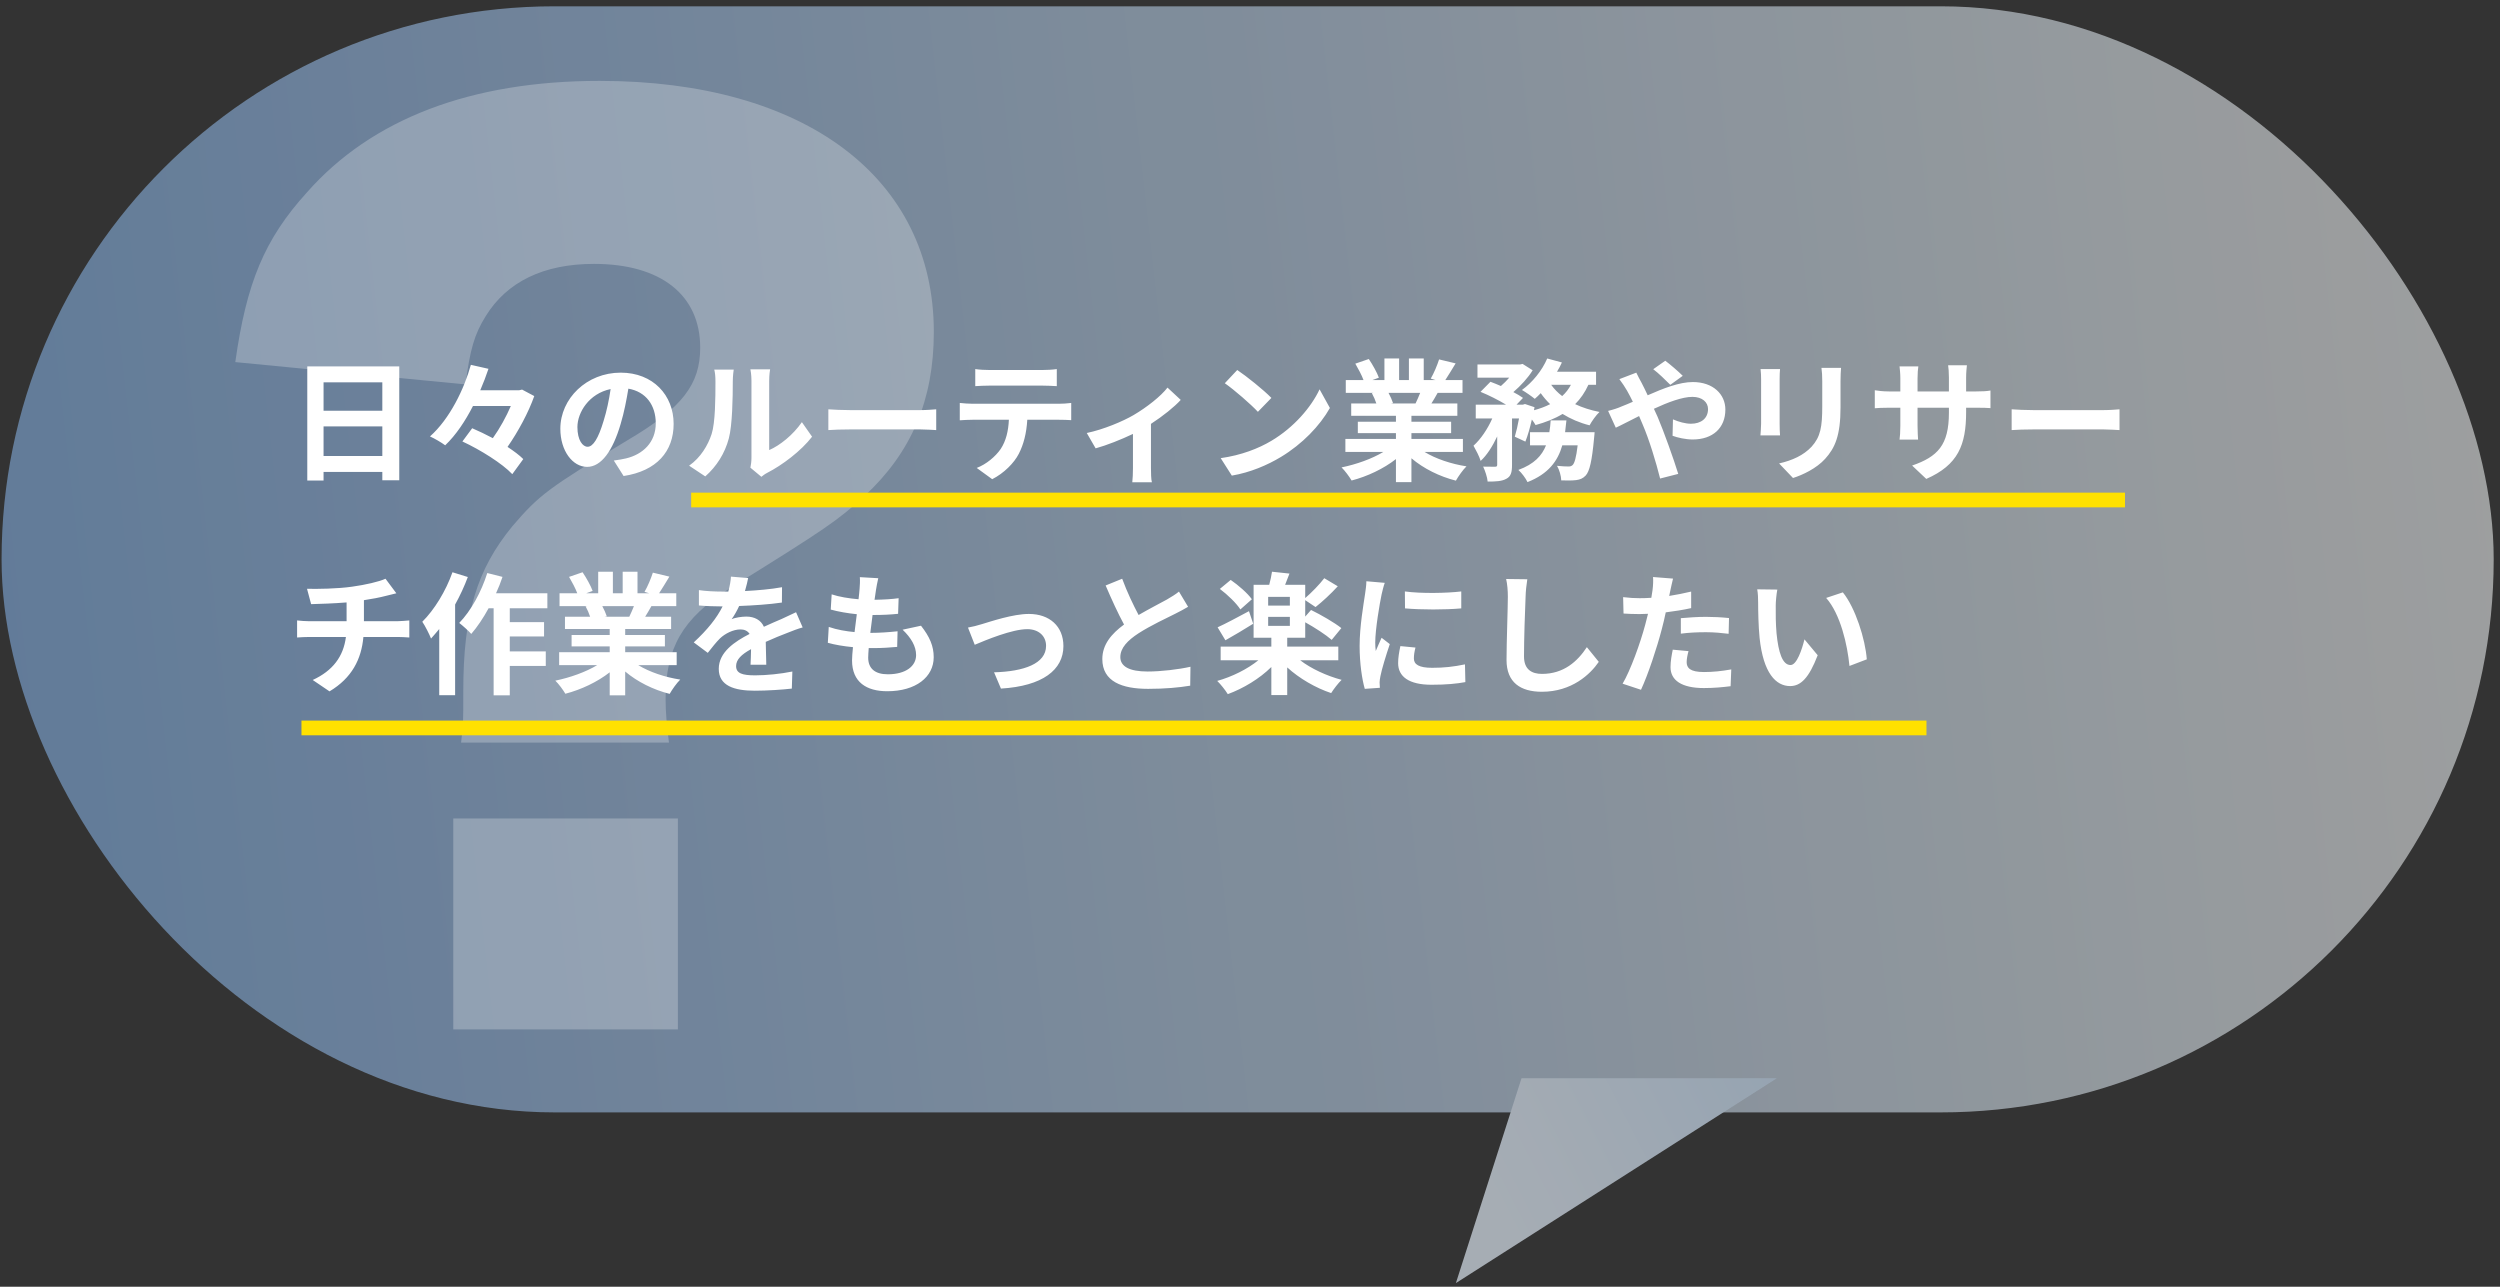
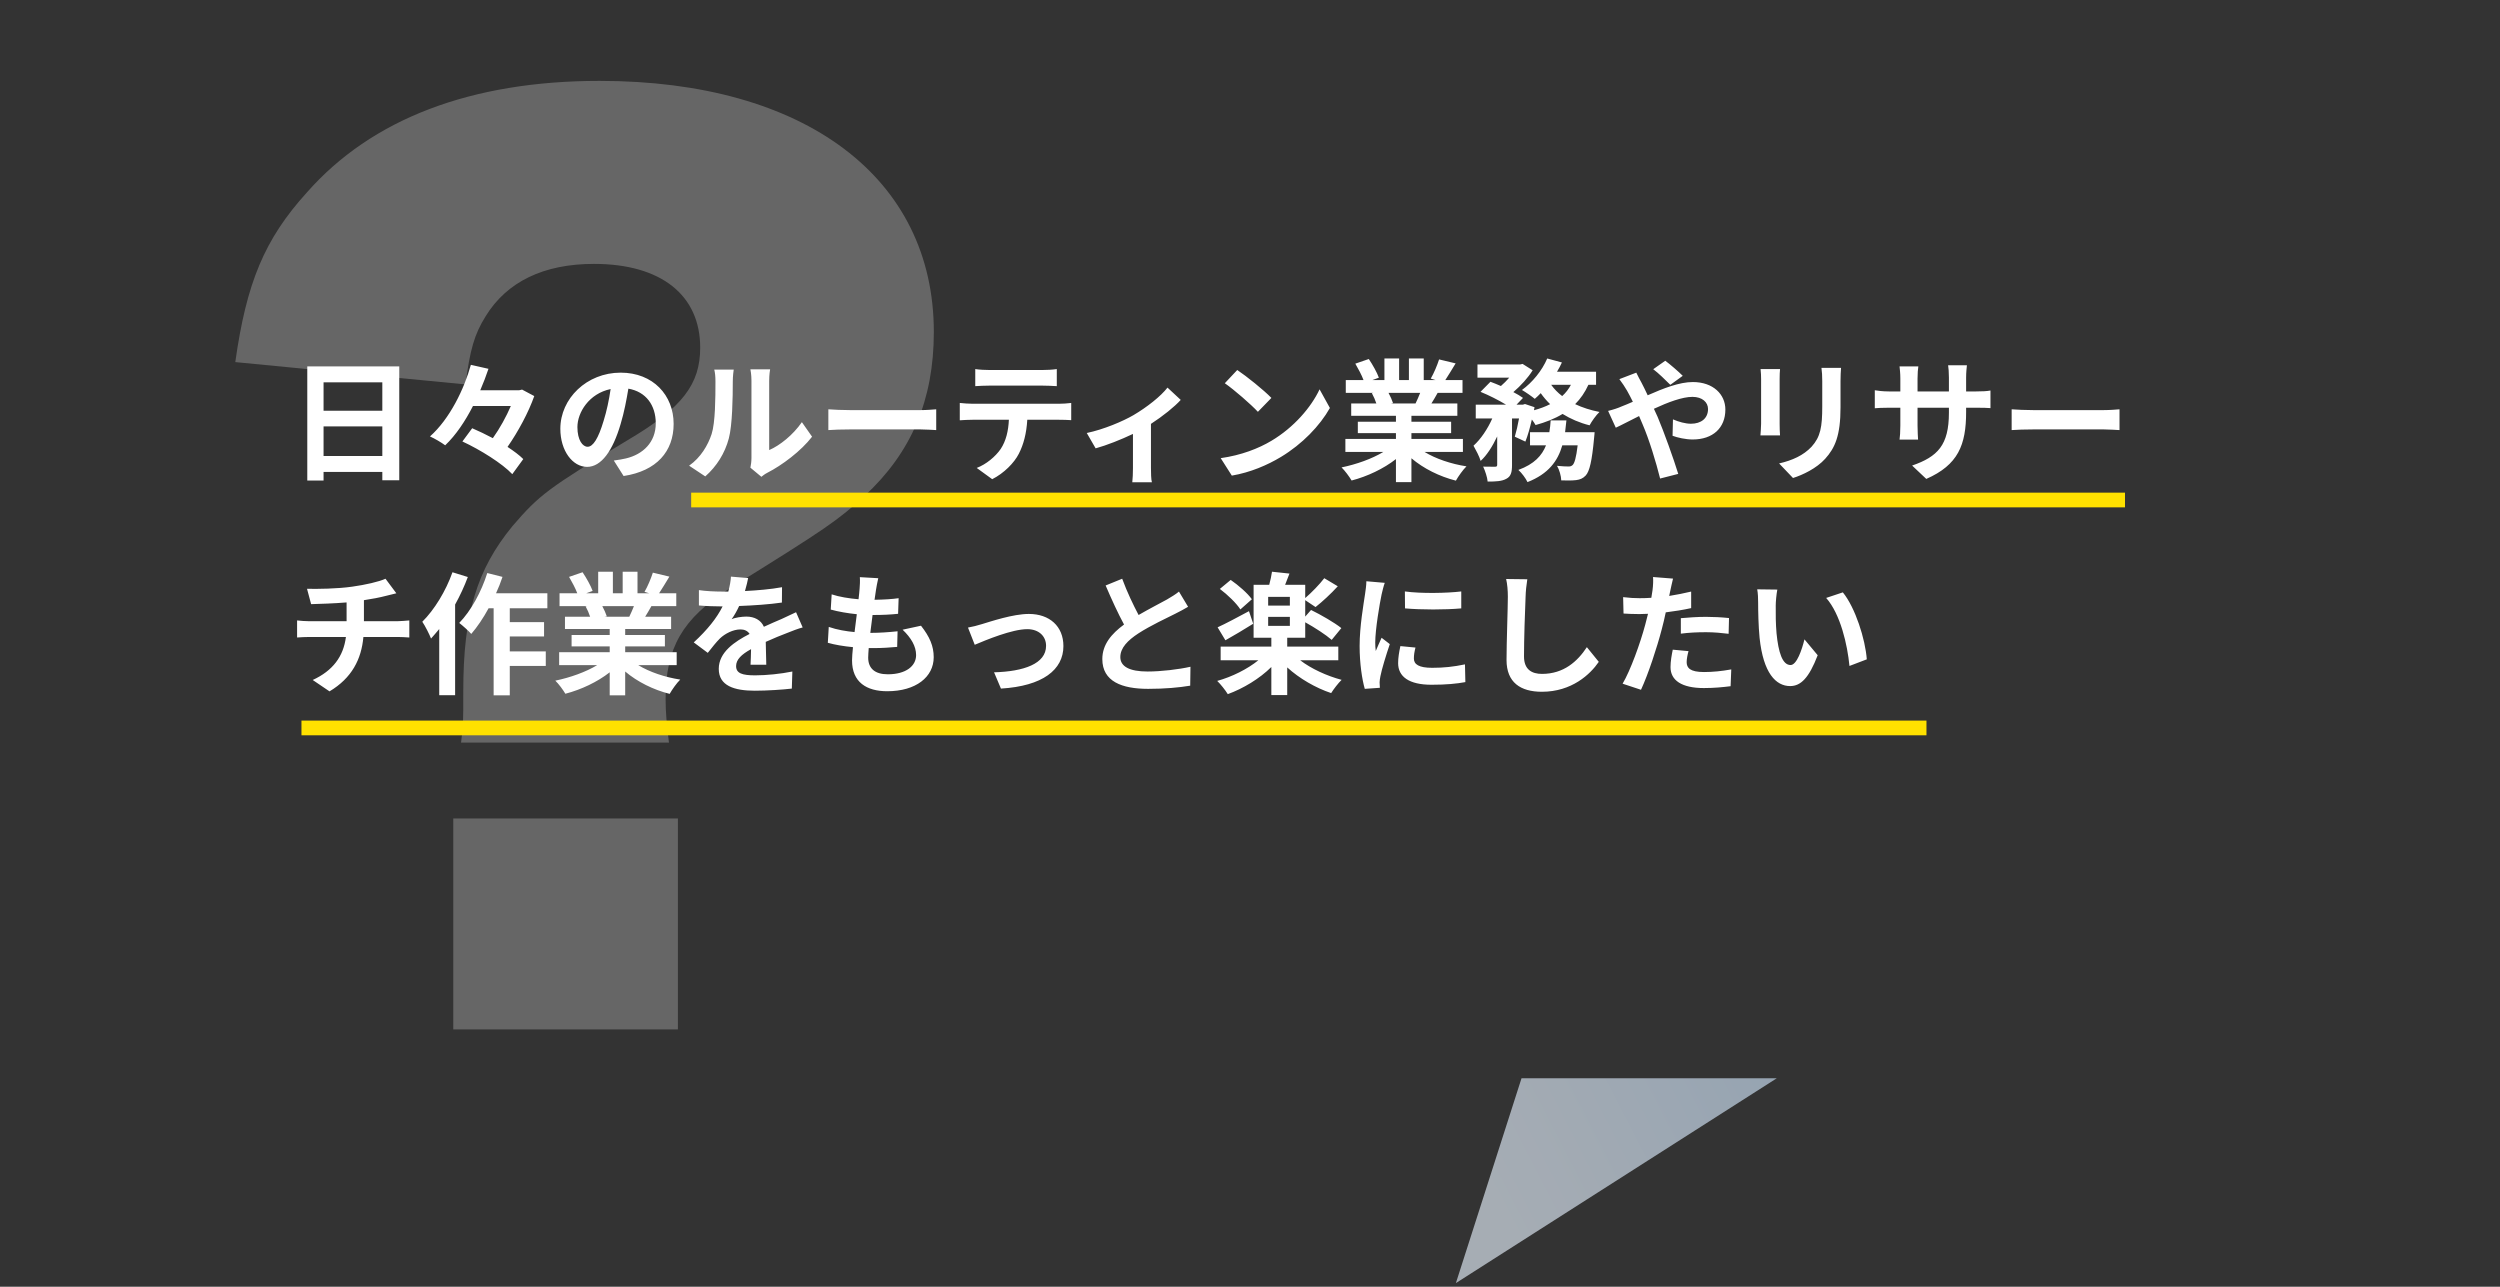
<svg xmlns="http://www.w3.org/2000/svg" width="340" height="175" viewBox="0 0 340 175" fill="none">
  <rect x="0" y="0" width="340" height="175" fill="#333333" stroke="none" />
  <g opacity="0.93">
-     <rect x="0.214" y="0.857" width="338.929" height="150.429" rx="75.214" fill="url(#paint0_linear_84_30)" fill-opacity="0.9" />
    <path d="M198 174.5L241.643 146.643H206.927L198 174.5Z" fill="url(#paint1_linear_84_30)" />
  </g>
  <g clip-path="url(#clip0_84_30)">
    <path d="M62.704 100.998C63.006 98.573 63.006 98.416 63.006 94.019C63.006 83.547 64.833 77.473 69.693 71.555C73.338 67.305 74.554 66.392 85.351 59.866C92.797 55.469 95.227 52.279 95.227 47.274C95.227 40.139 89.91 35.889 80.784 35.889C73.942 35.889 68.926 38.314 66.039 43.024C64.523 45.449 63.911 47.578 63.308 52.279L32 49.246C33.517 38.47 35.956 32.552 41.729 26.182C50.545 16.162 64.075 11 81.551 11C109.515 11 127 24.201 127 45.145C127 54.4 123.958 61.535 117.572 67.453C113.927 70.79 112.402 71.85 99.183 80.054C92.797 84.147 90.522 88.092 90.522 95.079C90.522 96.896 90.677 98.573 90.979 100.998H62.704ZM92.194 111.313V140H61.645V111.313H92.194Z" fill="white" fill-opacity="0.25" />
  </g>
  <path d="M44.004 62.02H51.996V57.988H44.004V62.02ZM51.996 51.994H44.004V55.864H51.996V51.994ZM41.79 49.834H54.3V65.314H51.996V64.18H44.004V65.35H41.79V49.834ZM71.004 52.984L72.66 53.866C71.886 56.062 70.482 58.69 69.024 60.778C69.87 61.336 70.626 61.894 71.166 62.434L69.672 64.486C68.322 63.046 65.334 61.174 62.886 60.04L64.218 58.24C65.1 58.618 66.072 59.086 67.026 59.59C67.98 58.258 68.862 56.638 69.474 55.216H64.326C63.282 57.25 62.022 59.158 60.546 60.562C60.042 60.184 59.088 59.626 58.476 59.356C61.176 56.962 63.138 52.876 64.038 49.618L66.432 50.158C66.108 51.112 65.748 52.084 65.316 53.074H70.608L71.004 52.984ZM79.914 60.76C80.652 60.76 81.372 59.644 82.092 57.232C82.506 55.918 82.83 54.388 83.046 52.912C80.094 53.524 78.528 56.116 78.528 58.078C78.528 59.878 79.248 60.76 79.914 60.76ZM84.81 64.738L83.478 62.632C84.162 62.542 84.666 62.452 85.134 62.344C87.42 61.804 89.184 60.166 89.184 57.574C89.184 55.108 87.852 53.272 85.458 52.858C85.206 54.37 84.9 56.026 84.396 57.7C83.334 61.3 81.786 63.496 79.842 63.496C77.88 63.496 76.206 61.318 76.206 58.312C76.206 54.208 79.788 50.68 84.414 50.68C88.824 50.68 91.614 53.758 91.614 57.646C91.614 61.39 89.31 64.054 84.81 64.738ZM95.916 64.792L93.72 63.334C95.304 62.218 96.276 60.562 96.78 59.032C97.284 57.484 97.302 54.082 97.302 51.904C97.302 51.184 97.248 50.698 97.14 50.266H99.786C99.768 50.338 99.66 51.148 99.66 51.886C99.66 54.01 99.606 57.808 99.12 59.626C98.58 61.66 97.464 63.424 95.916 64.792ZM103.548 64.846L102.054 63.604C102.126 63.262 102.198 62.758 102.198 62.272V51.778C102.198 50.968 102.072 50.284 102.054 50.23H104.736C104.718 50.284 104.61 50.986 104.61 51.796V61.21C106.068 60.58 107.85 59.158 109.056 57.412L110.442 59.392C108.948 61.336 106.356 63.28 104.34 64.306C103.962 64.504 103.782 64.666 103.548 64.846ZM112.656 58.492V55.666C113.304 55.72 114.618 55.774 115.554 55.774H125.22C126.048 55.774 126.858 55.702 127.326 55.666V58.492C126.894 58.474 125.976 58.402 125.22 58.402H115.554C114.528 58.402 113.322 58.438 112.656 58.492ZM141.78 52.444H134.562C133.932 52.444 133.176 52.48 132.636 52.516V50.194C133.212 50.284 133.95 50.32 134.544 50.32H141.78C142.392 50.32 143.112 50.284 143.724 50.194V52.516C143.094 52.48 142.41 52.444 141.78 52.444ZM132.258 54.91H144.048C144.426 54.91 145.2 54.874 145.686 54.802V57.142C145.236 57.106 144.552 57.088 144.048 57.088H139.71C139.602 58.942 139.206 60.454 138.558 61.714C137.928 62.956 136.542 64.36 134.94 65.17L132.834 63.64C134.112 63.154 135.372 62.11 136.092 61.066C136.83 59.95 137.136 58.6 137.208 57.088H132.258C131.736 57.088 131.034 57.124 130.53 57.16V54.802C131.07 54.856 131.7 54.91 132.258 54.91ZM158.78 52.714L160.58 54.388C159.734 55.324 158.168 56.584 156.53 57.646V63.64C156.53 64.27 156.548 65.224 156.656 65.584H153.992C154.046 65.224 154.082 64.27 154.082 63.64V59.014C152.498 59.77 150.518 60.562 149.006 60.976L147.8 58.888C150.122 58.402 152.732 57.286 154.154 56.458C155.99 55.378 157.88 53.884 158.78 52.714ZM168.266 50.32C169.526 51.166 171.866 53.038 172.91 54.118L171.074 56.008C170.138 55 167.888 53.038 166.574 52.12L168.266 50.32ZM166.016 62.308C168.824 61.912 171.164 60.994 172.91 59.95C175.97 58.132 178.328 55.378 179.462 52.948L180.866 55.486C179.498 57.916 177.104 60.4 174.206 62.146C172.388 63.244 170.066 64.252 167.528 64.684L166.016 62.308ZM193.142 53.434H188.84C189.092 53.902 189.326 54.424 189.452 54.82L189.146 54.874H192.512C192.728 54.442 192.944 53.92 193.142 53.434ZM198.956 61.462H193.736C195.266 62.398 197.354 63.1 199.442 63.424C198.956 63.892 198.326 64.792 198.002 65.368C195.788 64.81 193.61 63.73 191.954 62.326V65.566H189.848V62.434C188.174 63.748 185.96 64.792 183.818 65.35C183.512 64.828 182.9 64 182.45 63.568C184.466 63.154 186.59 62.398 188.138 61.462H182.972V59.698H189.848V58.906H184.664V57.358H189.848V56.548H183.764V54.874H187.184C187.04 54.424 186.806 53.884 186.572 53.47L186.788 53.434H183.026V51.688H185.438C185.186 51.004 184.718 50.14 184.322 49.456L186.158 48.826C186.68 49.6 187.274 50.662 187.526 51.364L186.644 51.688H188.282V48.754H190.28V51.688H191.612V48.754H193.628V51.688H195.23L194.582 51.49C195.014 50.752 195.464 49.672 195.716 48.88L197.966 49.42C197.462 50.248 196.976 51.058 196.562 51.688H198.902V53.434H195.518C195.23 53.956 194.942 54.442 194.672 54.874H198.2V56.548H191.954V57.358H197.354V58.906H191.954V59.698H198.956V61.462ZM212.852 58.78H216.866C216.866 58.78 216.83 59.338 216.794 59.59C216.506 62.704 216.182 64.09 215.66 64.666C215.264 65.08 214.886 65.224 214.346 65.296C213.896 65.35 213.158 65.368 212.33 65.332C212.312 64.738 212.078 63.892 211.754 63.352C212.402 63.424 213.014 63.442 213.302 63.442C213.554 63.442 213.698 63.406 213.878 63.244C214.13 63.01 214.364 62.236 214.562 60.562H212.474C211.862 62.704 210.584 64.45 207.74 65.566C207.506 65.062 206.948 64.306 206.498 63.91C208.658 63.118 209.702 61.966 210.26 60.562H208.082V58.78H210.71C210.8 58.258 210.854 57.736 210.89 57.178H213.032C212.978 57.718 212.924 58.258 212.852 58.78ZM213.644 52.336H210.962C211.358 52.894 211.862 53.416 212.456 53.866C212.942 53.434 213.338 52.912 213.644 52.336ZM217.064 52.336H216.02C215.552 53.362 214.958 54.226 214.22 54.964C215.21 55.432 216.326 55.792 217.532 56.026C217.064 56.458 216.47 57.304 216.182 57.844C214.814 57.502 213.59 56.962 212.51 56.296C211.448 56.944 210.206 57.43 208.838 57.808C208.73 57.61 208.55 57.34 208.334 57.052C208.082 58.168 207.776 59.248 207.452 60.058L206.012 59.392C206.21 58.726 206.426 57.826 206.588 56.908H205.634V63.244C205.634 64.216 205.49 64.792 204.86 65.116C204.248 65.458 203.438 65.494 202.322 65.494C202.268 64.9 201.98 64.036 201.71 63.46C202.376 63.478 203.096 63.478 203.33 63.478C203.546 63.46 203.618 63.424 203.618 63.208V59.356C202.988 60.688 202.232 61.894 201.368 62.686C201.188 62.074 200.72 61.192 200.396 60.616C201.386 59.734 202.322 58.33 202.952 56.908H200.702V55.036H204.824C203.816 54.424 202.466 53.74 201.35 53.29L202.7 51.922C203.132 52.084 203.636 52.282 204.122 52.498C204.518 52.156 204.914 51.76 205.256 51.364H200.936V49.564H206.75L207.074 49.492L208.442 50.356C207.83 51.364 206.822 52.462 205.814 53.326C206.336 53.596 206.786 53.866 207.128 54.118L206.246 55.036H207.11L207.398 54.946L208.694 55.378L208.622 55.792C209.414 55.576 210.17 55.306 210.818 54.964C210.35 54.514 209.918 54.01 209.54 53.47C209.27 53.758 209 54.01 208.73 54.244C208.316 53.902 207.488 53.326 206.984 53.038C208.388 52.03 209.72 50.41 210.422 48.754L212.42 49.294C212.222 49.726 212.006 50.14 211.754 50.554H217.064V52.336ZM228.854 51.112L227.162 52.336C226.532 51.706 225.542 50.734 224.84 50.212L226.478 49.06C227.126 49.546 228.224 50.482 228.854 51.112ZM220.232 51.562L222.536 50.68C222.698 51.004 223.058 51.742 223.256 52.066C223.526 52.588 223.814 53.164 224.084 53.758C226.244 52.804 228.404 51.958 230.222 51.958C232.994 51.958 234.65 53.632 234.65 55.702C234.65 58.204 232.94 59.77 230.204 59.77C229.25 59.77 228.134 59.518 227.468 59.266L227.522 57.034C228.314 57.376 229.214 57.628 229.97 57.628C231.338 57.628 232.292 56.908 232.292 55.63C232.292 54.712 231.518 53.974 230.168 53.974C228.782 53.974 226.838 54.712 224.93 55.594L225.434 56.692C226.262 58.636 227.63 62.452 228.242 64.45L225.776 65.08C225.218 62.848 224.3 59.806 223.382 57.682L222.914 56.584C221.636 57.214 220.502 57.826 219.746 58.168L218.702 55.882C219.386 55.72 220.178 55.45 220.466 55.306C220.988 55.108 221.528 54.874 222.068 54.64C221.798 54.1 221.546 53.596 221.276 53.128C221.024 52.678 220.592 52.03 220.232 51.562ZM239.438 50.194H242.084C242.048 50.59 242.03 50.986 242.03 51.562V57.646C242.03 58.096 242.048 58.798 242.084 59.212H239.42C239.438 58.87 239.51 58.168 239.51 57.628V51.562C239.51 51.22 239.492 50.59 239.438 50.194ZM247.718 50.032H250.382C250.346 50.536 250.31 51.112 250.31 51.832V55.396C250.31 59.266 249.554 60.922 248.222 62.398C247.034 63.712 245.162 64.594 243.848 65.008L241.958 63.028C243.758 62.614 245.27 61.93 246.368 60.76C247.592 59.41 247.826 58.06 247.826 55.252V51.832C247.826 51.112 247.79 50.536 247.718 50.032ZM267.392 53.236H268.724C269.678 53.236 270.218 53.2 270.704 53.11V55.504C270.308 55.468 269.678 55.45 268.724 55.45H267.392V56.044C267.392 60.508 266.312 63.226 261.974 65.134L260.048 63.316C263.522 62.11 265.052 60.544 265.052 56.134V55.45H260.786V57.898C260.786 58.69 260.84 59.428 260.858 59.788H258.338C258.392 59.428 258.446 58.708 258.446 57.898V55.45H256.916C256.016 55.45 255.368 55.486 254.972 55.522V53.074C255.296 53.128 256.016 53.236 256.916 53.236H258.446V51.454C258.446 50.77 258.374 50.176 258.338 49.834H260.894C260.84 50.176 260.786 50.752 260.786 51.472V53.236H265.052V51.346C265.052 50.626 264.998 50.032 264.944 49.672H267.5C267.464 50.032 267.392 50.626 267.392 51.346V53.236ZM273.584 58.492V55.666C274.232 55.72 275.546 55.774 276.482 55.774H286.148C286.976 55.774 287.786 55.702 288.254 55.666V58.492C287.822 58.474 286.904 58.402 286.148 58.402H276.482C275.456 58.402 274.25 58.438 273.584 58.492ZM49.494 84.486H54.03C54.408 84.486 55.272 84.414 55.668 84.378V86.7C55.182 86.664 54.57 86.628 54.084 86.628H49.422C49.152 89.652 47.856 92.208 44.814 94.026L42.528 92.478C45.264 91.218 46.704 89.292 47.046 86.628H42.096C41.538 86.628 40.872 86.664 40.404 86.7V84.378C40.89 84.432 41.502 84.486 42.06 84.486H47.136V81.93C45.408 82.074 43.518 82.128 42.312 82.164L41.754 80.076C43.122 80.112 45.912 80.076 47.892 79.788C49.692 79.536 51.528 79.122 52.428 78.708L53.904 80.688C53.292 80.832 52.824 80.958 52.518 81.03C51.636 81.264 50.574 81.462 49.494 81.624V84.486ZM61.536 77.826L63.624 78.474C63.156 79.734 62.562 81.012 61.896 82.218V94.548H59.736V85.548C59.358 85.998 58.98 86.448 58.62 86.844C58.422 86.322 57.81 85.098 57.432 84.558C59.07 82.938 60.636 80.382 61.536 77.826ZM74.442 82.722H69.33V84.612H73.992V86.556H69.33V88.59H74.226V90.57H69.33V94.566H67.134V82.722H66.45C65.73 84.054 64.902 85.278 64.092 86.214C63.75 85.818 62.904 85.062 62.454 84.72C64.038 83.1 65.46 80.508 66.27 77.934L68.34 78.456C68.088 79.212 67.8 79.95 67.458 80.688H74.442V82.722ZM86.214 82.434H81.912C82.164 82.902 82.398 83.424 82.524 83.82L82.218 83.874H85.584C85.8 83.442 86.016 82.92 86.214 82.434ZM92.028 90.462H86.808C88.338 91.398 90.426 92.1 92.514 92.424C92.028 92.892 91.398 93.792 91.074 94.368C88.86 93.81 86.682 92.73 85.026 91.326V94.566H82.92V91.434C81.246 92.748 79.032 93.792 76.89 94.35C76.584 93.828 75.972 93 75.522 92.568C77.538 92.154 79.662 91.398 81.21 90.462H76.044V88.698H82.92V87.906H77.736V86.358H82.92V85.548H76.836V83.874H80.256C80.112 83.424 79.878 82.884 79.644 82.47L79.86 82.434H76.098V80.688H78.51C78.258 80.004 77.79 79.14 77.394 78.456L79.23 77.826C79.752 78.6 80.346 79.662 80.598 80.364L79.716 80.688H81.354V77.754H83.352V80.688H84.684V77.754H86.7V80.688H88.302L87.654 80.49C88.086 79.752 88.536 78.672 88.788 77.88L91.038 78.42C90.534 79.248 90.048 80.058 89.634 80.688H91.974V82.434H88.59C88.302 82.956 88.014 83.442 87.744 83.874H91.272V85.548H85.026V86.358H90.426V87.906H85.026V88.698H92.028V90.462ZM104.214 90.408H102.072C102.108 89.886 102.126 89.058 102.144 88.284C100.83 89.004 100.11 89.706 100.11 90.588C100.11 91.578 100.956 91.848 102.702 91.848C104.214 91.848 106.194 91.65 107.76 91.326L107.688 93.648C106.5 93.792 104.322 93.936 102.648 93.936C99.858 93.936 97.752 93.27 97.752 90.966C97.752 88.698 99.912 87.258 101.946 86.214C101.658 85.764 101.19 85.602 100.704 85.602C99.696 85.602 98.598 86.178 97.914 86.826C97.374 87.366 96.87 88.014 96.258 88.788L94.35 87.366C96.222 85.638 97.482 84.054 98.274 82.47H98.058C97.338 82.47 96.024 82.434 95.052 82.344V80.256C95.952 80.4 97.284 80.454 98.184 80.454H99.048C99.264 79.644 99.39 78.924 99.408 78.42L101.748 78.618C101.658 79.05 101.532 79.662 101.316 80.382C102.99 80.292 104.79 80.148 106.356 79.86L106.338 81.948C104.628 82.2 102.432 82.344 100.524 82.416C100.236 83.046 99.876 83.694 99.498 84.216C99.966 83.982 100.92 83.856 101.514 83.856C102.594 83.856 103.494 84.324 103.89 85.242C104.808 84.81 105.564 84.504 106.302 84.18C106.986 83.874 107.616 83.568 108.264 83.262L109.164 85.332C108.588 85.476 107.652 85.836 107.04 86.088C106.248 86.394 105.24 86.79 104.142 87.294C104.16 88.284 104.196 89.598 104.214 90.408ZM122.754 85.638L125.256 85.098C126.444 86.61 126.984 87.87 126.984 89.382C126.984 92.064 124.572 94.008 120.666 94.008C117.858 94.008 115.878 92.784 115.878 89.814C115.878 89.382 115.932 88.752 116.004 88.014C114.708 87.888 113.538 87.69 112.584 87.42L112.71 85.26C113.862 85.656 115.068 85.854 116.22 85.962C116.328 85.17 116.418 84.342 116.526 83.532C115.284 83.406 114.024 83.19 112.98 82.902L113.106 80.832C114.132 81.174 115.464 81.39 116.76 81.498C116.832 80.958 116.868 80.472 116.904 80.076C116.94 79.59 116.976 79.086 116.94 78.492L119.442 78.636C119.298 79.284 119.208 79.752 119.136 80.22C119.082 80.526 119.028 80.994 118.938 81.57C120.216 81.552 121.368 81.48 122.214 81.354L122.142 83.478C121.08 83.586 120.108 83.64 118.668 83.64C118.56 84.432 118.452 85.278 118.362 86.07H118.488C119.586 86.07 120.9 85.98 122.07 85.854L122.016 87.978C121.008 88.068 119.964 88.14 118.866 88.14C118.632 88.14 118.38 88.14 118.146 88.14C118.11 88.662 118.074 89.112 118.074 89.436C118.074 90.894 118.974 91.704 120.738 91.704C123.222 91.704 124.59 90.57 124.59 89.094C124.59 87.888 123.906 86.736 122.754 85.638ZM131.646 85.35C132.168 85.26 132.996 85.062 133.536 84.882C134.742 84.522 137.766 83.496 139.926 83.496C142.734 83.496 144.624 85.17 144.624 87.87C144.624 91.092 141.798 93.306 136.128 93.648L135.192 91.434C139.242 91.326 142.266 90.264 142.266 87.834C142.266 86.502 141.258 85.566 139.71 85.566C137.64 85.566 134.094 87.042 132.564 87.69L131.646 85.35ZM160.338 80.454L161.58 82.524C161.04 82.848 160.464 83.154 159.816 83.478C158.7 84.036 156.468 85.08 154.848 86.124C153.354 87.096 152.364 88.122 152.364 89.364C152.364 90.642 153.606 91.326 156.072 91.326C157.908 91.326 160.32 91.038 161.904 90.678L161.868 93.252C160.356 93.504 158.466 93.684 156.144 93.684C152.598 93.684 149.916 92.694 149.916 89.634C149.916 87.654 151.158 86.196 152.868 84.936C152.04 83.406 151.176 81.516 150.366 79.626L152.616 78.708C153.3 80.562 154.128 82.272 154.848 83.64C156.306 82.794 157.854 82.002 158.7 81.534C159.366 81.138 159.888 80.832 160.338 80.454ZM170.256 81.498L168.69 82.884C168.168 82.056 166.962 80.886 165.9 80.094L167.376 78.87C168.42 79.59 169.68 80.688 170.256 81.498ZM169.86 83.118L170.436 84.828C169.194 85.602 167.79 86.448 166.656 87.078L165.594 85.314C166.674 84.828 168.276 83.964 169.86 83.118ZM172.47 83.892V85.116H175.422V83.892H172.47ZM175.422 82.362V81.174H172.47V82.362H175.422ZM182.01 89.796H176.826C178.32 90.948 180.444 91.92 182.46 92.46C182.01 92.892 181.362 93.738 181.038 94.26C178.932 93.558 176.718 92.28 175.062 90.768V94.53H172.902V90.714C171.282 92.316 169.086 93.63 166.98 94.404C166.638 93.846 165.99 93.036 165.54 92.604C167.556 92.046 169.644 91.002 171.138 89.796H166.008V87.942H172.902V86.736H170.49V79.536H172.614C172.776 78.942 172.92 78.258 172.992 77.754L175.368 78.006C175.17 78.546 174.954 79.068 174.774 79.536H177.51V81.336C178.374 80.598 179.454 79.482 180.102 78.636L181.938 79.734C180.984 80.778 179.832 81.84 178.914 82.56L177.51 81.624V83.856L178.302 82.956C179.634 83.604 181.506 84.684 182.424 85.422L181.11 87.024C180.336 86.34 178.806 85.35 177.51 84.63V86.736H175.062V87.942H182.01V89.796ZM191.064 80.436C193.26 80.742 196.806 80.67 198.732 80.436V82.74C196.536 82.938 193.314 82.938 191.082 82.74L191.064 80.436ZM190.452 87.87L192.504 88.068C192.36 88.644 192.288 89.076 192.288 89.562C192.288 90.354 192.972 90.822 194.772 90.822C196.374 90.822 197.688 90.678 199.236 90.354L199.29 92.766C198.138 92.982 196.698 93.126 194.682 93.126C191.604 93.126 190.146 92.01 190.146 90.192C190.146 89.454 190.272 88.698 190.452 87.87ZM185.826 79.05L188.328 79.266C188.184 79.626 187.968 80.526 187.896 80.85C187.644 82.038 187.032 85.602 187.032 87.384C187.032 87.726 187.05 88.158 187.104 88.536C187.356 87.906 187.644 87.312 187.896 86.736L189.012 87.6C188.508 89.094 187.914 91.02 187.734 91.974C187.68 92.226 187.626 92.622 187.626 92.802C187.644 93 187.644 93.288 187.662 93.54L185.61 93.684C185.25 92.442 184.908 90.264 184.908 87.852C184.908 85.17 185.448 82.164 185.646 80.796C185.718 80.292 185.826 79.608 185.826 79.05ZM204.834 78.744L207.714 78.78C207.588 79.536 207.498 80.436 207.48 81.156C207.39 83.064 207.264 87.06 207.264 89.274C207.264 91.074 208.344 91.65 209.712 91.65C212.664 91.65 214.536 89.958 215.814 88.014L217.434 90.012C216.282 91.704 213.762 94.08 209.694 94.08C206.778 94.08 204.888 92.802 204.888 89.76C204.888 87.366 205.068 82.686 205.068 81.156C205.068 80.31 204.996 79.446 204.834 78.744ZM228.594 86.178V84.072C229.584 83.982 230.862 83.892 232.014 83.892C233.022 83.892 234.102 83.946 235.146 84.054L235.092 86.196C234.21 86.088 233.112 85.98 232.032 85.98C230.79 85.98 229.71 86.034 228.594 86.178ZM229.998 80.454V82.704C228.936 82.938 227.73 83.136 226.542 83.28C226.38 84.054 226.2 84.846 226.002 85.566C225.354 88.068 224.148 91.722 223.176 93.81L220.674 92.982C221.736 91.2 223.086 87.456 223.752 84.954C223.878 84.486 224.004 83.982 224.13 83.478C223.716 83.496 223.32 83.514 222.96 83.514C222.096 83.514 221.43 83.478 220.8 83.442L220.746 81.21C221.664 81.318 222.258 81.354 222.996 81.354C223.518 81.354 224.04 81.336 224.58 81.3C224.652 80.904 224.706 80.562 224.742 80.274C224.832 79.608 224.85 78.888 224.814 78.474L227.532 78.69C227.406 79.176 227.244 79.968 227.154 80.364L227.01 81.048C228.018 80.886 229.026 80.688 229.998 80.454ZM227.496 88.356L229.638 88.554C229.494 89.058 229.386 89.652 229.386 90.048C229.386 90.822 229.836 91.398 231.744 91.398C232.932 91.398 234.174 91.272 235.452 91.038L235.362 93.324C234.354 93.45 233.148 93.576 231.726 93.576C228.72 93.576 227.19 92.532 227.19 90.732C227.19 89.922 227.352 89.058 227.496 88.356ZM241.716 80.184C241.59 80.814 241.5 81.858 241.5 82.344C241.482 83.496 241.5 84.846 241.608 86.124C241.86 88.698 242.4 90.444 243.516 90.444C244.362 90.444 245.064 88.356 245.406 86.952L247.206 89.112C246.018 92.208 244.902 93.306 243.462 93.306C241.518 93.306 239.808 91.542 239.304 86.754C239.142 85.116 239.106 83.046 239.106 81.948C239.106 81.444 239.088 80.688 238.98 80.148L241.716 80.184ZM250.626 80.562C252.318 82.632 253.686 86.934 253.884 89.67L251.526 90.57C251.256 87.708 250.302 83.514 248.358 81.318L250.626 80.562Z" fill="white" />
  <rect x="94" y="67" width="195" height="2" fill="#FFE100" />
  <rect x="41" y="98" width="221" height="2" fill="#FFE100" />
  <defs>
    <linearGradient id="paint0_linear_84_30" x1="0.214" y1="76.072" x2="346.356" y2="36.919" gradientUnits="userSpaceOnUse">
      <stop stop-color="#6B89AC" />
      <stop offset="1" stop-color="#B4B5B4" />
    </linearGradient>
    <linearGradient id="paint1_linear_84_30" x1="240.155" y1="142.866" x2="202.562" y2="162.217" gradientUnits="userSpaceOnUse">
      <stop stop-color="#9EADBC" />
      <stop offset="1" stop-color="#AFB6BE" />
    </linearGradient>
    <clipPath id="clip0_84_30">
      <rect width="95" height="129" fill="white" transform="translate(32 11)" />
    </clipPath>
  </defs>
</svg>